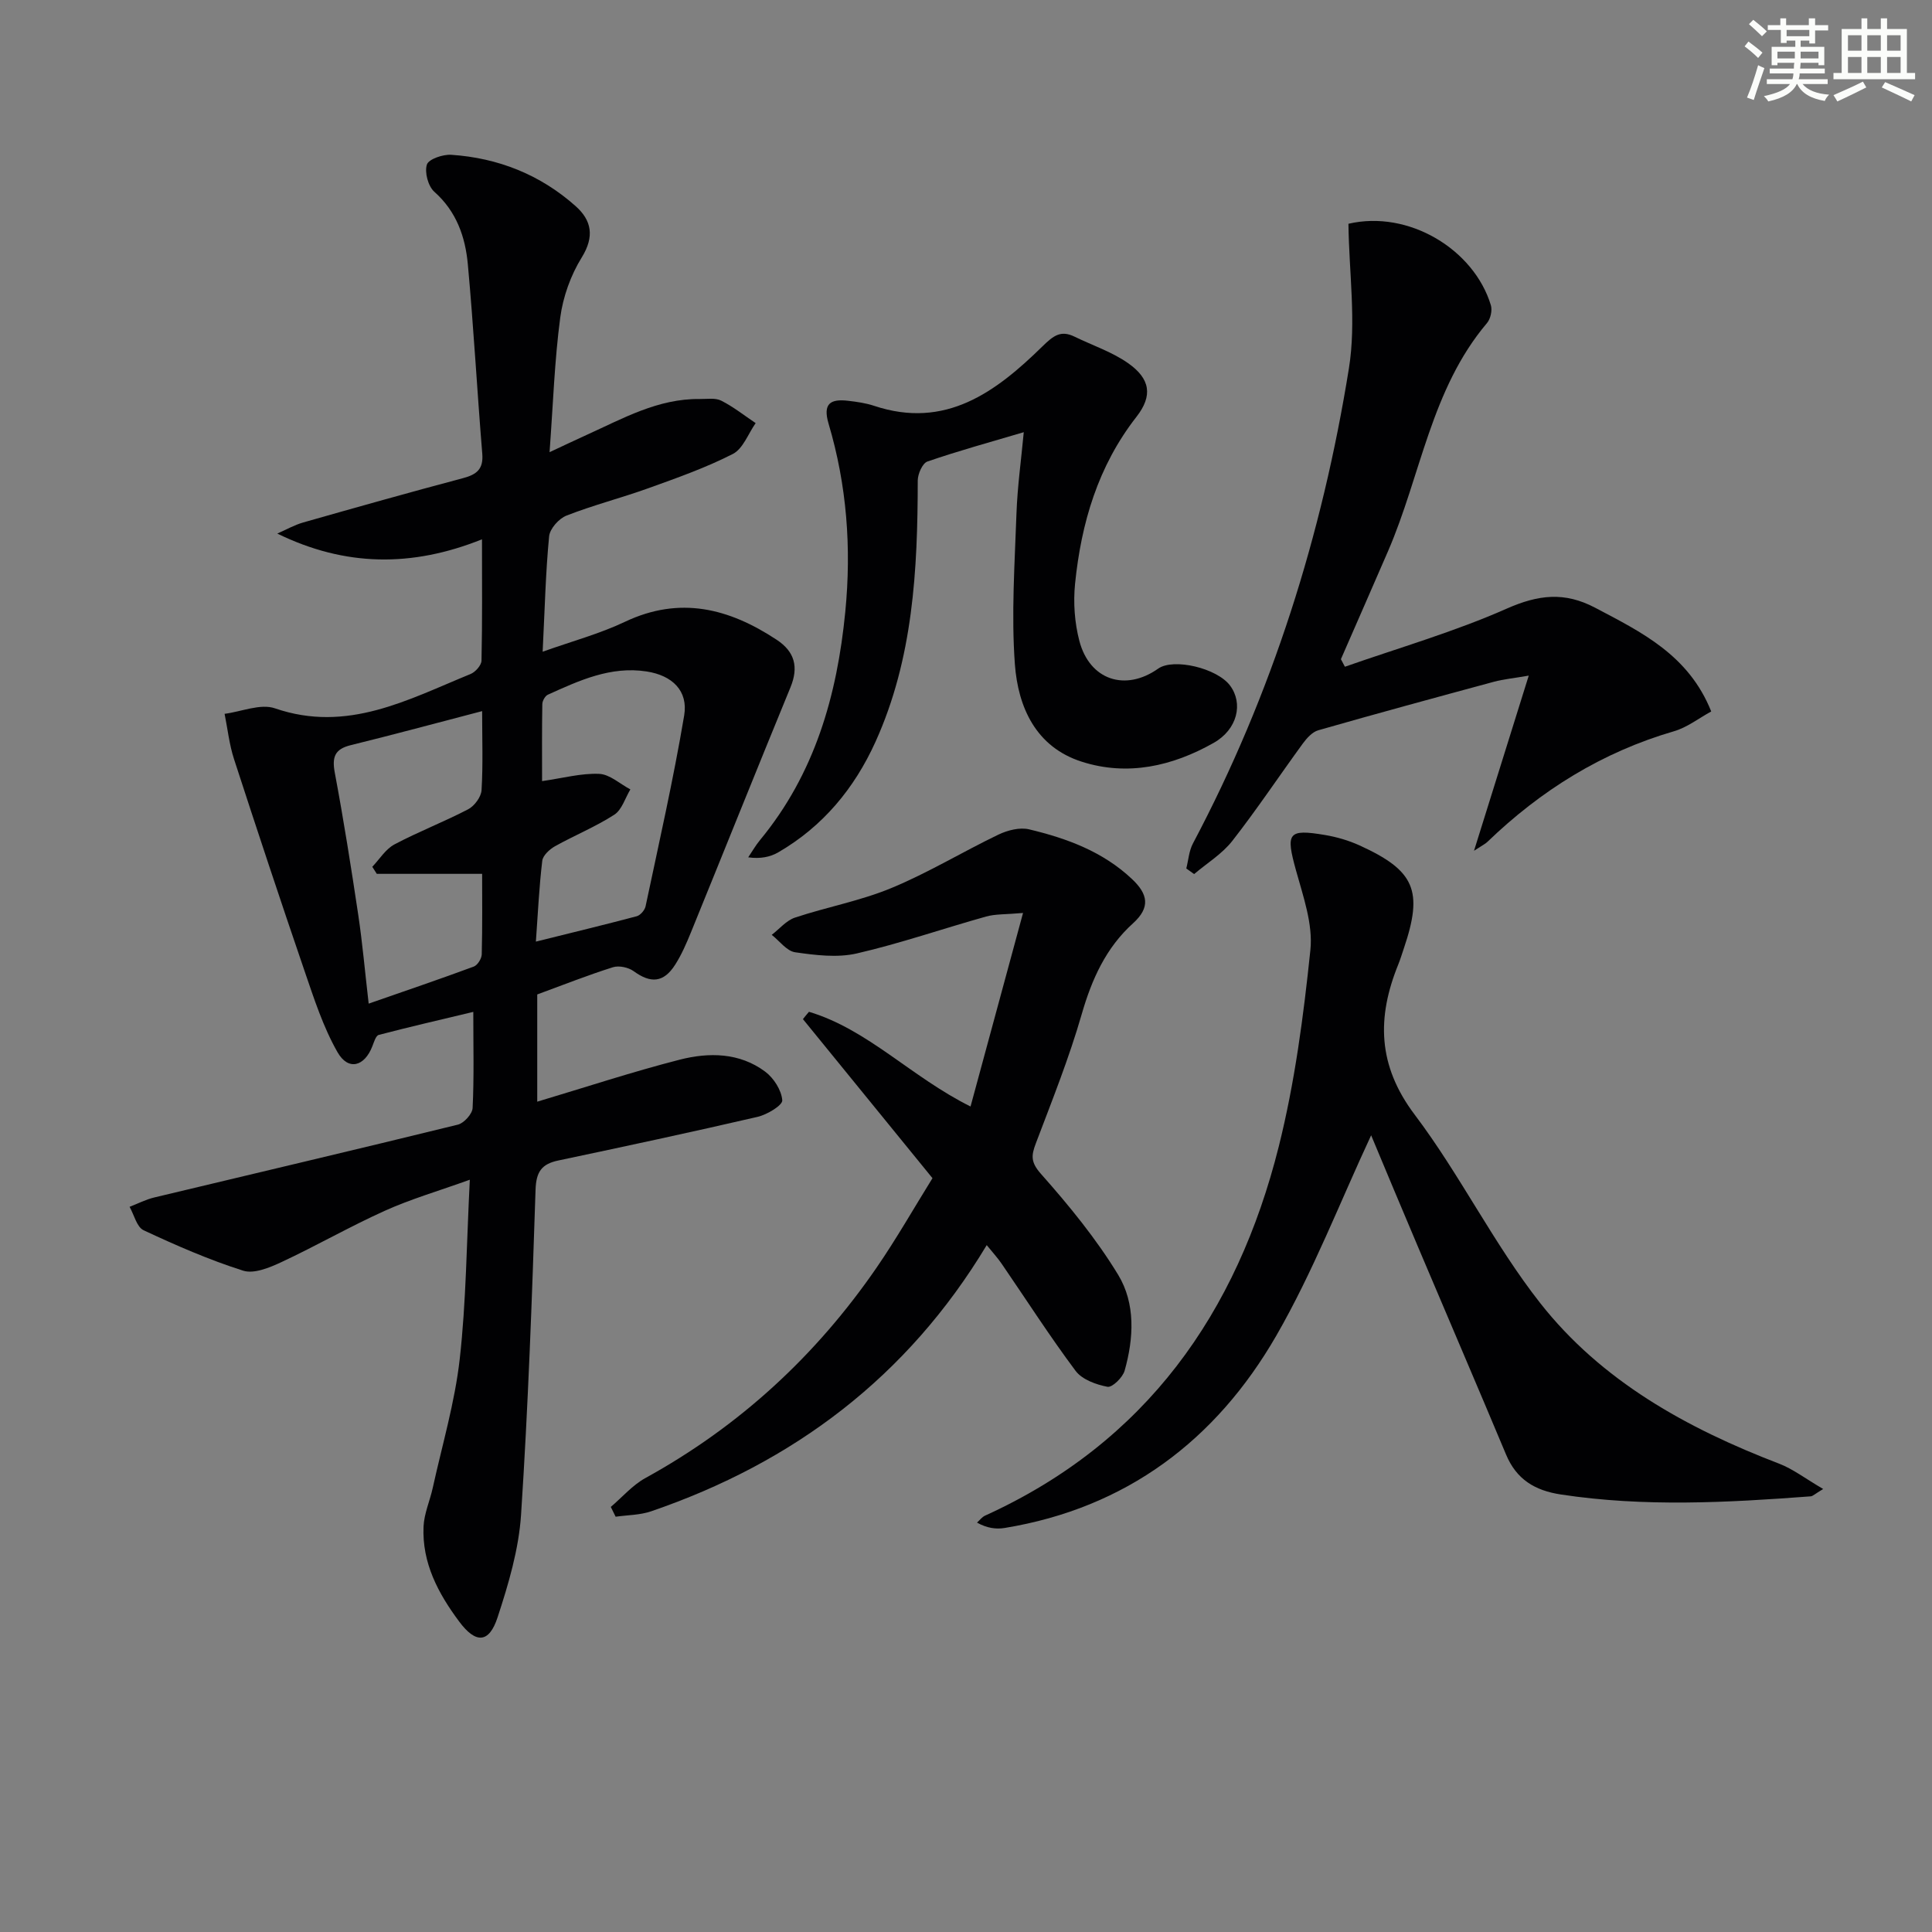
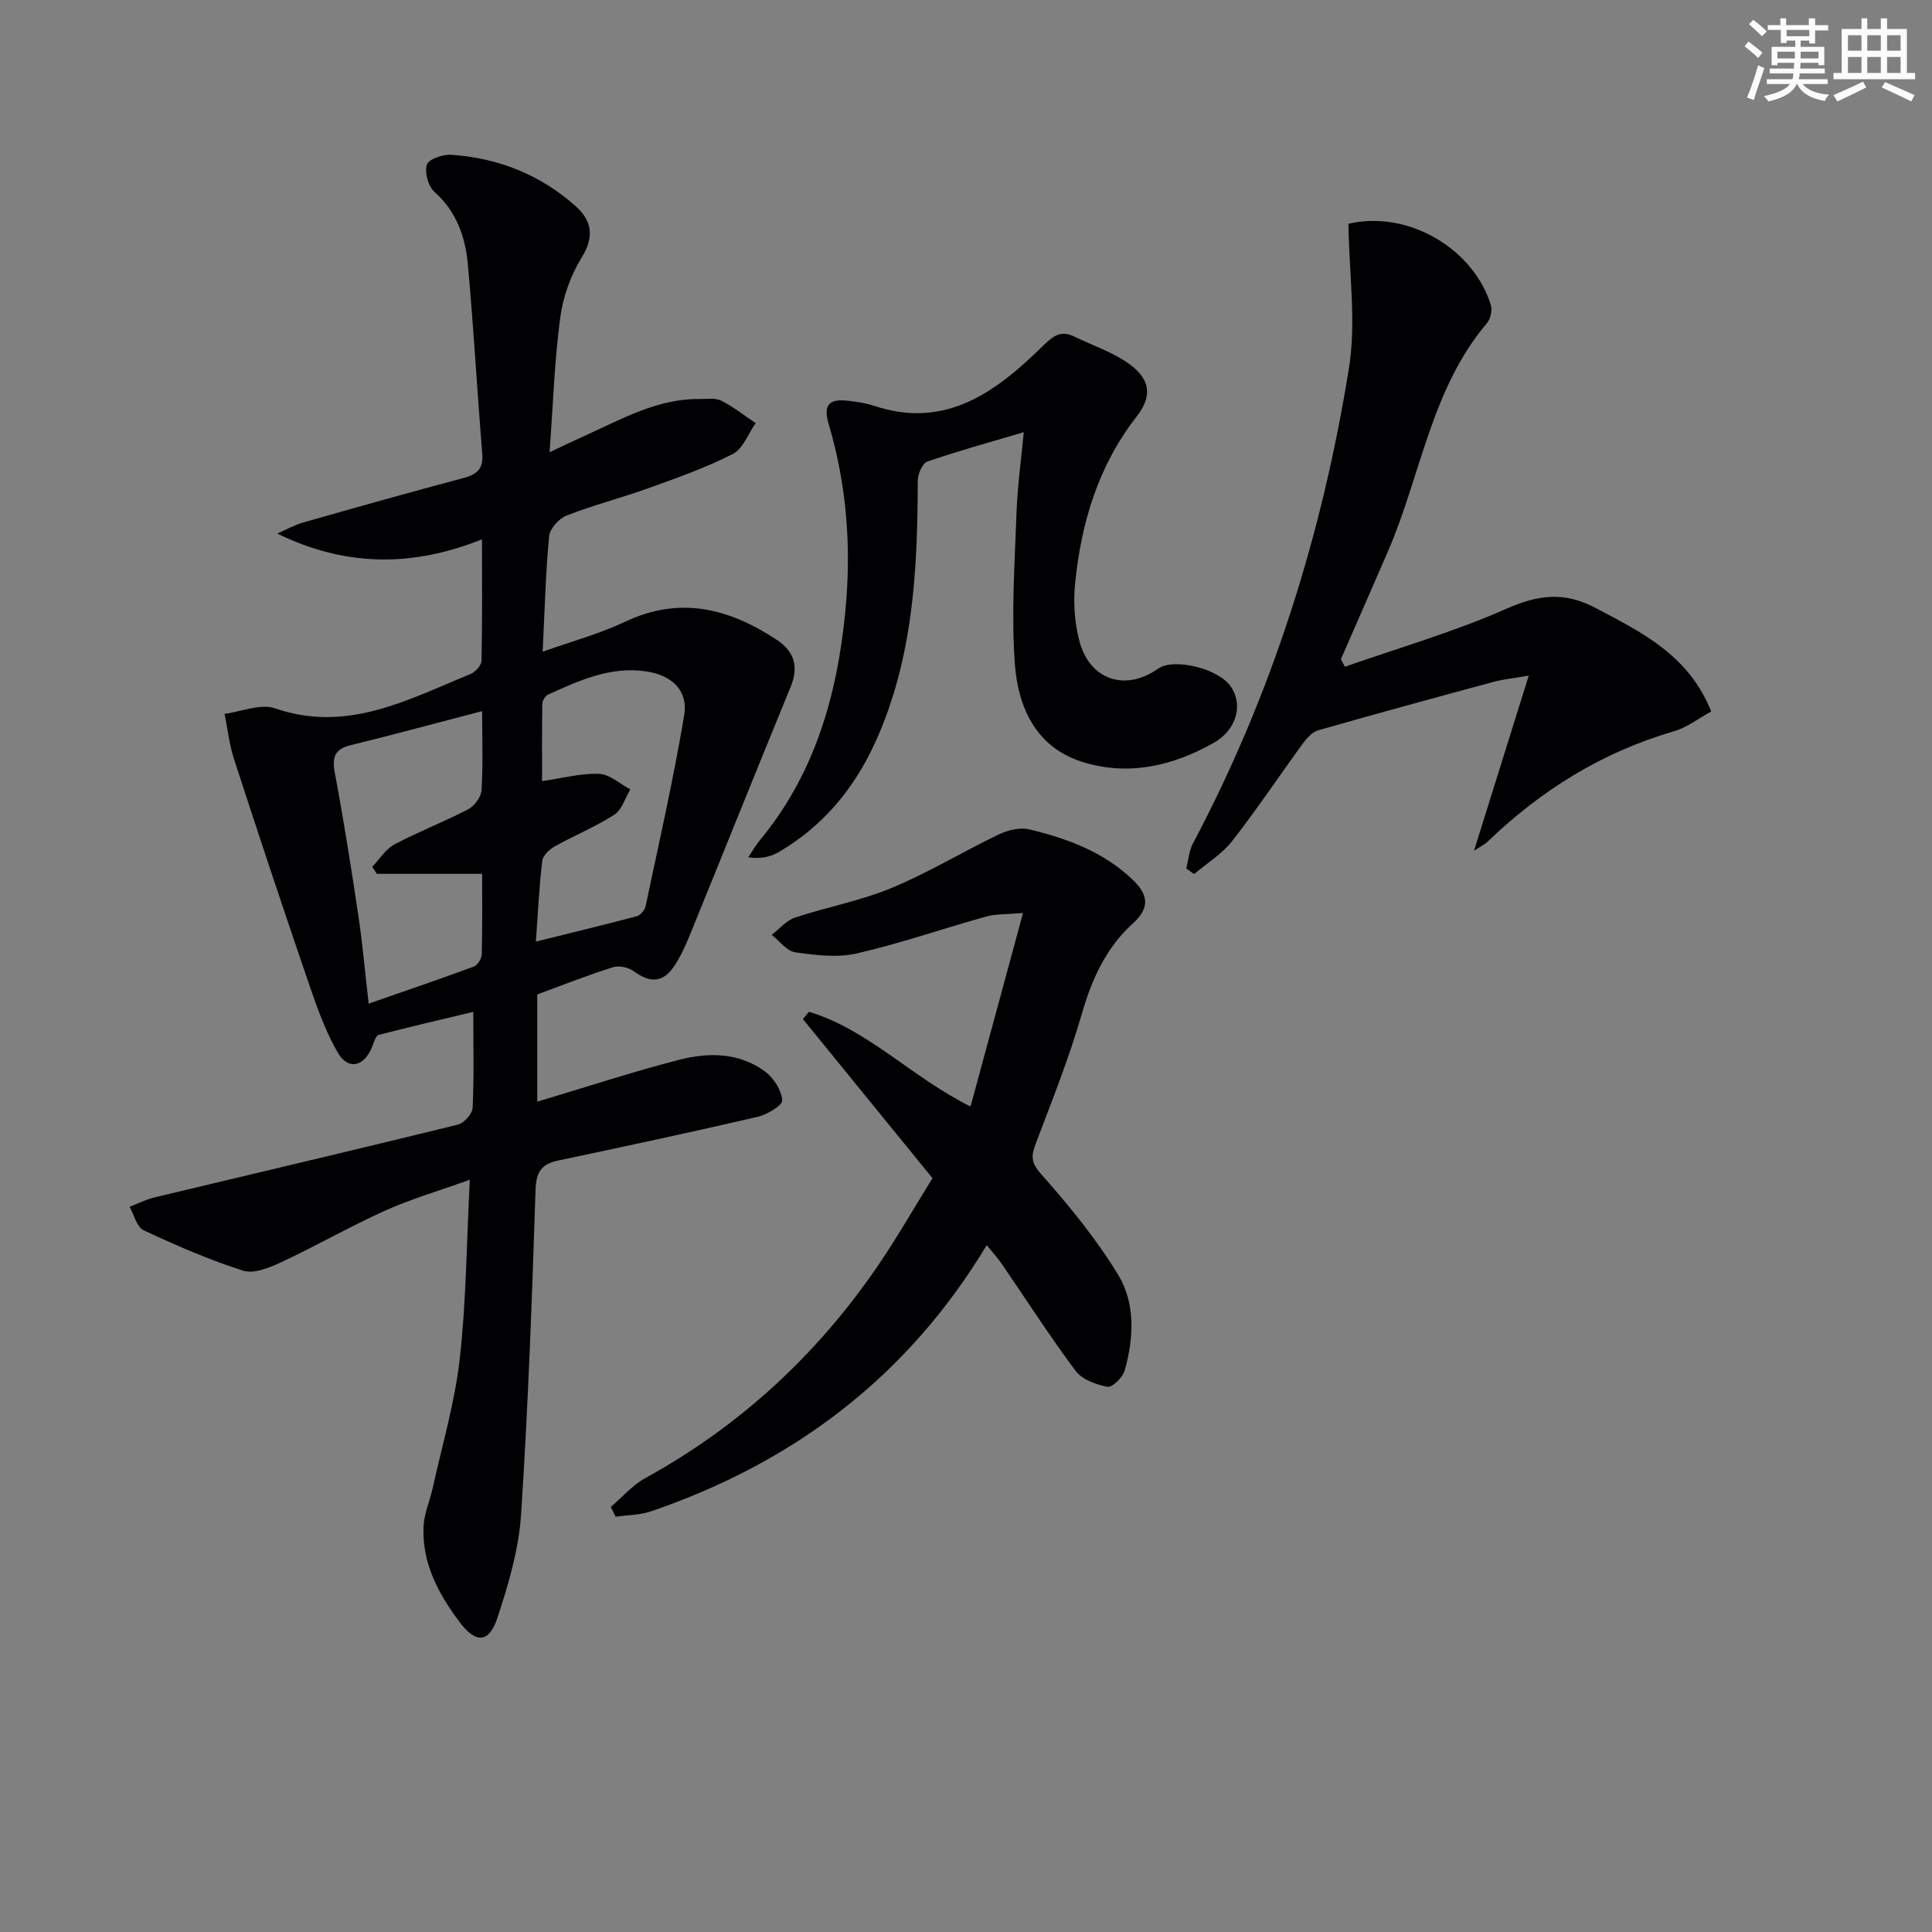
<svg xmlns="http://www.w3.org/2000/svg" enable-background="new 0 0 400 400" viewBox="0 0 400 400">
  <rect x="0" y="0" width="400" height="400" fill="#808080" stroke="none" />
  <g fill="#010103">
    <path d="m97.99 209.5c-7.1 1.7-13.36 3.14-19.58 4.77-.6.16-.98 1.48-1.31 2.32-1.62 4.23-4.99 5.16-7.22 1.26-2.98-5.22-4.87-11.12-6.84-16.86-4.99-14.57-9.83-29.19-14.59-43.83-.98-3.02-1.32-6.24-1.95-9.37 3.5-.45 7.43-2.17 10.42-1.14 14.98 5.16 27.56-1.81 40.52-7.11.99-.41 2.23-1.8 2.25-2.76.18-8.1.1-16.21.1-25.12-14.52 5.82-28.35 5.67-42.38-1.19 1.79-.78 3.51-1.77 5.37-2.3 11-3.13 22.02-6.24 33.07-9.17 2.82-.75 4.26-1.85 4-5.04-1.07-13.08-1.79-26.18-2.99-39.24-.52-5.67-2.34-10.93-6.93-15.01-1.29-1.14-2.06-4.03-1.55-5.63.36-1.14 3.33-2.15 5.05-2.03 9.72.65 18.44 4.12 25.74 10.62 3.31 2.94 3.96 6.28 1.28 10.62-2.29 3.69-3.89 8.17-4.46 12.48-1.18 8.86-1.47 17.84-2.21 27.85 3.04-1.42 5.32-2.51 7.62-3.55 7.53-3.41 14.83-7.57 23.48-7.46 1.5.02 3.21-.28 4.44.34 2.52 1.27 4.77 3.07 7.13 4.65-1.54 2.19-2.61 5.31-4.73 6.39-5.58 2.85-11.56 4.96-17.48 7.09-5.61 2.02-11.42 3.5-16.96 5.67-1.57.61-3.44 2.72-3.59 4.29-.72 7.41-.89 14.87-1.34 23.89 6.14-2.19 11.81-3.71 17.03-6.19 11.4-5.41 21.59-2.78 31.44 3.73 3.71 2.45 4.57 5.62 2.84 9.83-6.94 16.88-13.72 33.83-20.61 50.74-.94 2.3-1.94 4.62-3.27 6.7-2.39 3.74-5.06 3.9-8.59 1.33-1.09-.79-3.05-1.21-4.3-.81-5.18 1.63-10.24 3.64-15.66 5.63v22.2c9.88-2.95 19.61-6.16 29.51-8.7 6.03-1.54 12.37-1.48 17.68 2.48 1.77 1.32 3.38 3.84 3.54 5.93.08 1.04-3.13 2.97-5.1 3.43-13.72 3.18-27.5 6.13-41.28 9.04-3.46.73-4.58 2.35-4.7 6.07-.73 22.43-1.53 44.87-3 67.26-.47 7.17-2.6 14.36-4.86 21.25-1.77 5.42-4.53 5.47-7.94.89-4.36-5.84-7.72-12.15-7.39-19.68.12-2.7 1.32-5.34 1.91-8.03 1.95-8.87 4.57-17.67 5.58-26.65 1.34-11.86 1.41-23.86 2.09-37.13-6.59 2.37-12.27 4.02-17.6 6.43-7.26 3.27-14.19 7.26-21.41 10.63-2.44 1.14-5.67 2.48-7.92 1.77-7.05-2.24-13.89-5.23-20.61-8.37-1.41-.66-1.96-3.18-2.9-4.85 1.7-.66 3.36-1.52 5.12-1.94 20.94-5.02 41.91-9.93 62.83-15.07 1.28-.31 3.01-2.22 3.07-3.46.31-6.31.14-12.62.14-19.89zm1.83-62.27c-9.61 2.51-18.39 4.88-27.21 7.05-3.33.82-3.9 2.48-3.29 5.73 1.83 9.76 3.38 19.57 4.85 29.39.87 5.81 1.38 11.68 2.16 18.39 7.75-2.7 14.79-5.09 21.76-7.67.78-.29 1.63-1.65 1.65-2.54.15-5.9.08-11.8.08-16.66-7.68 0-14.74 0-21.81 0-.31-.49-.62-.97-.93-1.46 1.51-1.58 2.75-3.66 4.58-4.63 4.97-2.64 10.27-4.67 15.27-7.28 1.3-.68 2.69-2.56 2.77-3.96.32-5.29.12-10.61.12-16.36zm11.13 47.72c7.43-1.85 14.17-3.47 20.87-5.25.76-.2 1.67-1.26 1.84-2.06 2.78-13.14 5.76-26.26 7.99-39.5.86-5.12-2.46-8.3-7.77-9.12-7.43-1.15-13.96 1.87-20.45 4.81-.58.26-1.14 1.28-1.15 1.96-.09 5.27-.05 10.54-.05 15.93 4.35-.62 8.11-1.66 11.82-1.5 2.19.09 4.31 2.08 6.46 3.22-1.08 1.79-1.75 4.22-3.33 5.24-3.88 2.5-8.23 4.27-12.28 6.53-1.12.63-2.5 1.9-2.63 3.01-.65 5.41-.9 10.88-1.32 16.73z" />
-     <path d="m283.88 235.05c-6.44 13.8-12.01 28.25-19.65 41.51-12.46 21.6-31.04 35.66-56.23 39.79-1.79.29-3.66.04-5.72-1.11.56-.5 1.04-1.17 1.7-1.46 33.26-15.12 52.13-41.92 60.77-76.39 3.33-13.29 5.13-27.04 6.55-40.69.56-5.34-1.48-11.08-2.97-16.47-2.16-7.79-1.71-8.65 6.01-7.35 2.42.41 4.86 1.12 7.09 2.13 11.52 5.24 13.27 9.39 9.22 21.35-.37 1.1-.71 2.21-1.14 3.29-4.47 11-4.32 20.93 3.4 31.15 9.38 12.42 16.33 26.7 25.92 38.92 12.71 16.21 30.42 25.99 49.5 33.31 2.88 1.1 5.42 3.08 9.14 5.25-1.75 1.05-2.15 1.49-2.58 1.52-17.24 1.3-34.47 2.24-51.71-.38-5.42-.82-9.22-3.13-11.37-8.28-5.96-14.23-12.06-28.41-18.07-42.62-3.44-8.09-6.82-16.2-9.86-23.47z" />
    <path d="m167.49 209.48c12.24 3.68 21.12 13.47 33.45 19.61 3.57-13.15 7.05-25.98 10.87-40.07-3.64.32-5.73.2-7.65.74-8.94 2.5-17.74 5.56-26.77 7.64-4.04.93-8.56.36-12.75-.24-1.76-.25-3.25-2.35-4.86-3.61 1.59-1.22 3.01-2.97 4.81-3.57 6.61-2.2 13.58-3.47 19.98-6.13 7.61-3.15 14.72-7.49 22.16-11.06 1.89-.9 4.41-1.55 6.35-1.08 7.8 1.86 15.26 4.6 21.29 10.29 3.3 3.11 3.86 5.86.21 9.16-5.6 5.06-8.53 11.56-10.62 18.81-2.61 9.07-6.14 17.88-9.49 26.72-.96 2.53-1.11 3.91 1.04 6.34 5.81 6.55 11.45 13.44 15.99 20.9 3.62 5.95 3.24 13.14 1.34 19.86-.4 1.41-2.57 3.52-3.55 3.33-2.37-.45-5.26-1.5-6.61-3.31-5.37-7.19-10.22-14.76-15.3-22.17-.83-1.21-1.83-2.3-3.09-3.85-16.39 27.27-39.97 45-69.48 55.11-2.31.79-4.89.77-7.35 1.12-.33-.68-.67-1.35-1-2.03 2.37-2.01 4.48-4.5 7.15-5.97 19.49-10.72 35.37-25.37 47.92-43.63 4.13-6.01 7.75-12.38 11.53-18.46-9.16-11.25-17.99-22.09-26.82-32.93.39-.51.82-1.02 1.25-1.52z" />
    <path d="m278.45 138.04c11.2-3.93 22.68-7.24 33.5-12.03 6.54-2.89 11.96-3.53 18.3-.19 9.62 5.07 19.37 9.79 24.04 21.48-2.58 1.41-4.99 3.31-7.72 4.1-14.87 4.33-27.55 12.23-38.62 22.9-.44.43-1.03.7-2.77 1.84 3.9-12.48 7.42-23.77 11.33-36.26-3.23.56-5.24.74-7.17 1.26-12.16 3.29-24.31 6.59-36.42 10.06-1.22.35-2.36 1.62-3.17 2.72-4.9 6.71-9.51 13.65-14.63 20.2-2.11 2.69-5.23 4.59-7.89 6.85-.54-.39-1.08-.77-1.62-1.16.44-1.74.56-3.65 1.38-5.19 16.4-30.95 26.76-63.94 32.29-98.37 1.55-9.64.02-19.77-.1-29.92 12.43-2.91 25.99 5.28 29.49 16.87.32 1.07-.07 2.81-.8 3.68-11.6 13.7-13.68 31.5-20.5 47.25-3.23 7.46-6.5 14.9-9.75 22.35.29.52.56 1.04.83 1.56z" />
    <path d="m211.96 89.48c-7.03 2.08-13.55 3.87-19.94 6.07-1.03.35-2 2.57-2.01 3.92-.02 18.53-.95 36.89-8.76 54.14-4.37 9.63-10.87 17.48-20.09 22.84-1.7.99-3.73 1.4-6.25 1.05.81-1.2 1.53-2.47 2.45-3.58 11.33-13.73 15.95-29.89 17.65-47.28 1.29-13.24.32-26.2-3.46-38.91-1.25-4.21.42-5.18 4.05-4.75 1.81.21 3.66.47 5.37 1.04 14.81 4.93 25.24-2.89 34.85-12.3 2.25-2.2 3.78-3.43 6.67-2.01 3.71 1.81 7.74 3.14 11.07 5.48 4.6 3.23 5.15 6.73 1.73 11.11-7.97 10.21-11.44 22.01-12.71 34.56-.39 3.89-.1 8.05.89 11.83 2.13 8.13 9.53 10.54 16.32 5.74 3.17-2.24 12.18-.11 14.88 3.51 2.76 3.69 1.55 9.07-3.4 11.87-8.51 4.81-17.79 6.94-27.31 3.89-9.49-3.03-13.18-11.27-13.84-20.17-.76-10.35-.03-20.83.33-31.25.2-5.56.98-11.11 1.51-16.8z" />
  </g>
  <path d="m361.2 9.6.8-1c.9.7 1.9 1.4 2.9 2.3l-.9 1.1c-1-1-2-1.8-2.8-2.4zm.5 10.6c.9-2.1 1.6-4.3 2.3-6.7.4.2.8.4 1.3.6-.7 2.1-1.5 4.3-2.2 6.6zm.4-15.2.9-.9c1 .8 2 1.6 2.8 2.4l-1 1c-.9-.9-1.8-1.7-2.7-2.5zm12.5-1.2h1.2v1.4h2.7v1.1h-2.7v2.7h-1.2v-.6h-1.8v1.3h4.9v3.8h-1.2v-.5h-3.7c0 .4-.1.9-.1 1.2h5.1v1h-5.2c0 .5-.1.9-.2 1.2h6v1h-5.2c1.1 1.3 2.9 2 5.5 2.2-.4.4-.7.8-.9 1.3-2.9-.5-4.8-1.6-5.7-3.5h-.1c-.8 1.7-2.7 2.9-5.9 3.6-.2-.4-.6-.8-.9-1.1 2.8-.6 4.6-1.4 5.4-2.5h-4.8v-1h5.3c.1-.3.2-.7.2-1.2h-4.9v-1h5c0-.4 0-.8.1-1.2h-3.5v.5h-1.2v-3.8h4.9v-1.3h-1.8v.5h-1.2v-2.7h-2.7v-1h2.6v-1.4h1.2v1.4h4.7v-1.4zm-6.6 8.3h3.6c0-.4 0-.9 0-1.4h-3.6zm1.9-4.6h4.7v-1.3h-4.7zm6.6 3.2h-3.7v1.4h3.7z" fill="#fbfcfa" />
  <path d="m385.3 3.8h1.3v2.2h2.8v-2.2h1.3v2.2h4.1v9.1h1.7v1.3h-16.9v-1.3h1.7v-9.1h4.1v-2.2zm.4 13.1.7 1.2c-1.8.9-3.8 1.9-6 2.9-.2-.4-.5-.8-.8-1.3 2.3-1 4.3-1.9 6.1-2.8zm-3.1-6.4h2.8v-3.2h-2.8zm0 4.6h2.8v-3.3h-2.8zm4-4.6h2.8v-3.2h-2.8zm0 4.6h2.8v-3.3h-2.8zm3.7 1.9c2.1.9 4.1 1.8 6.1 2.7l-.7 1.3c-2.2-1.1-4.2-2-6.1-2.9zm3.2-9.7h-2.8v3.2h2.8zm-2.8 7.8h2.8v-3.3h-2.8z" fill="#fbfcfa" />
</svg>